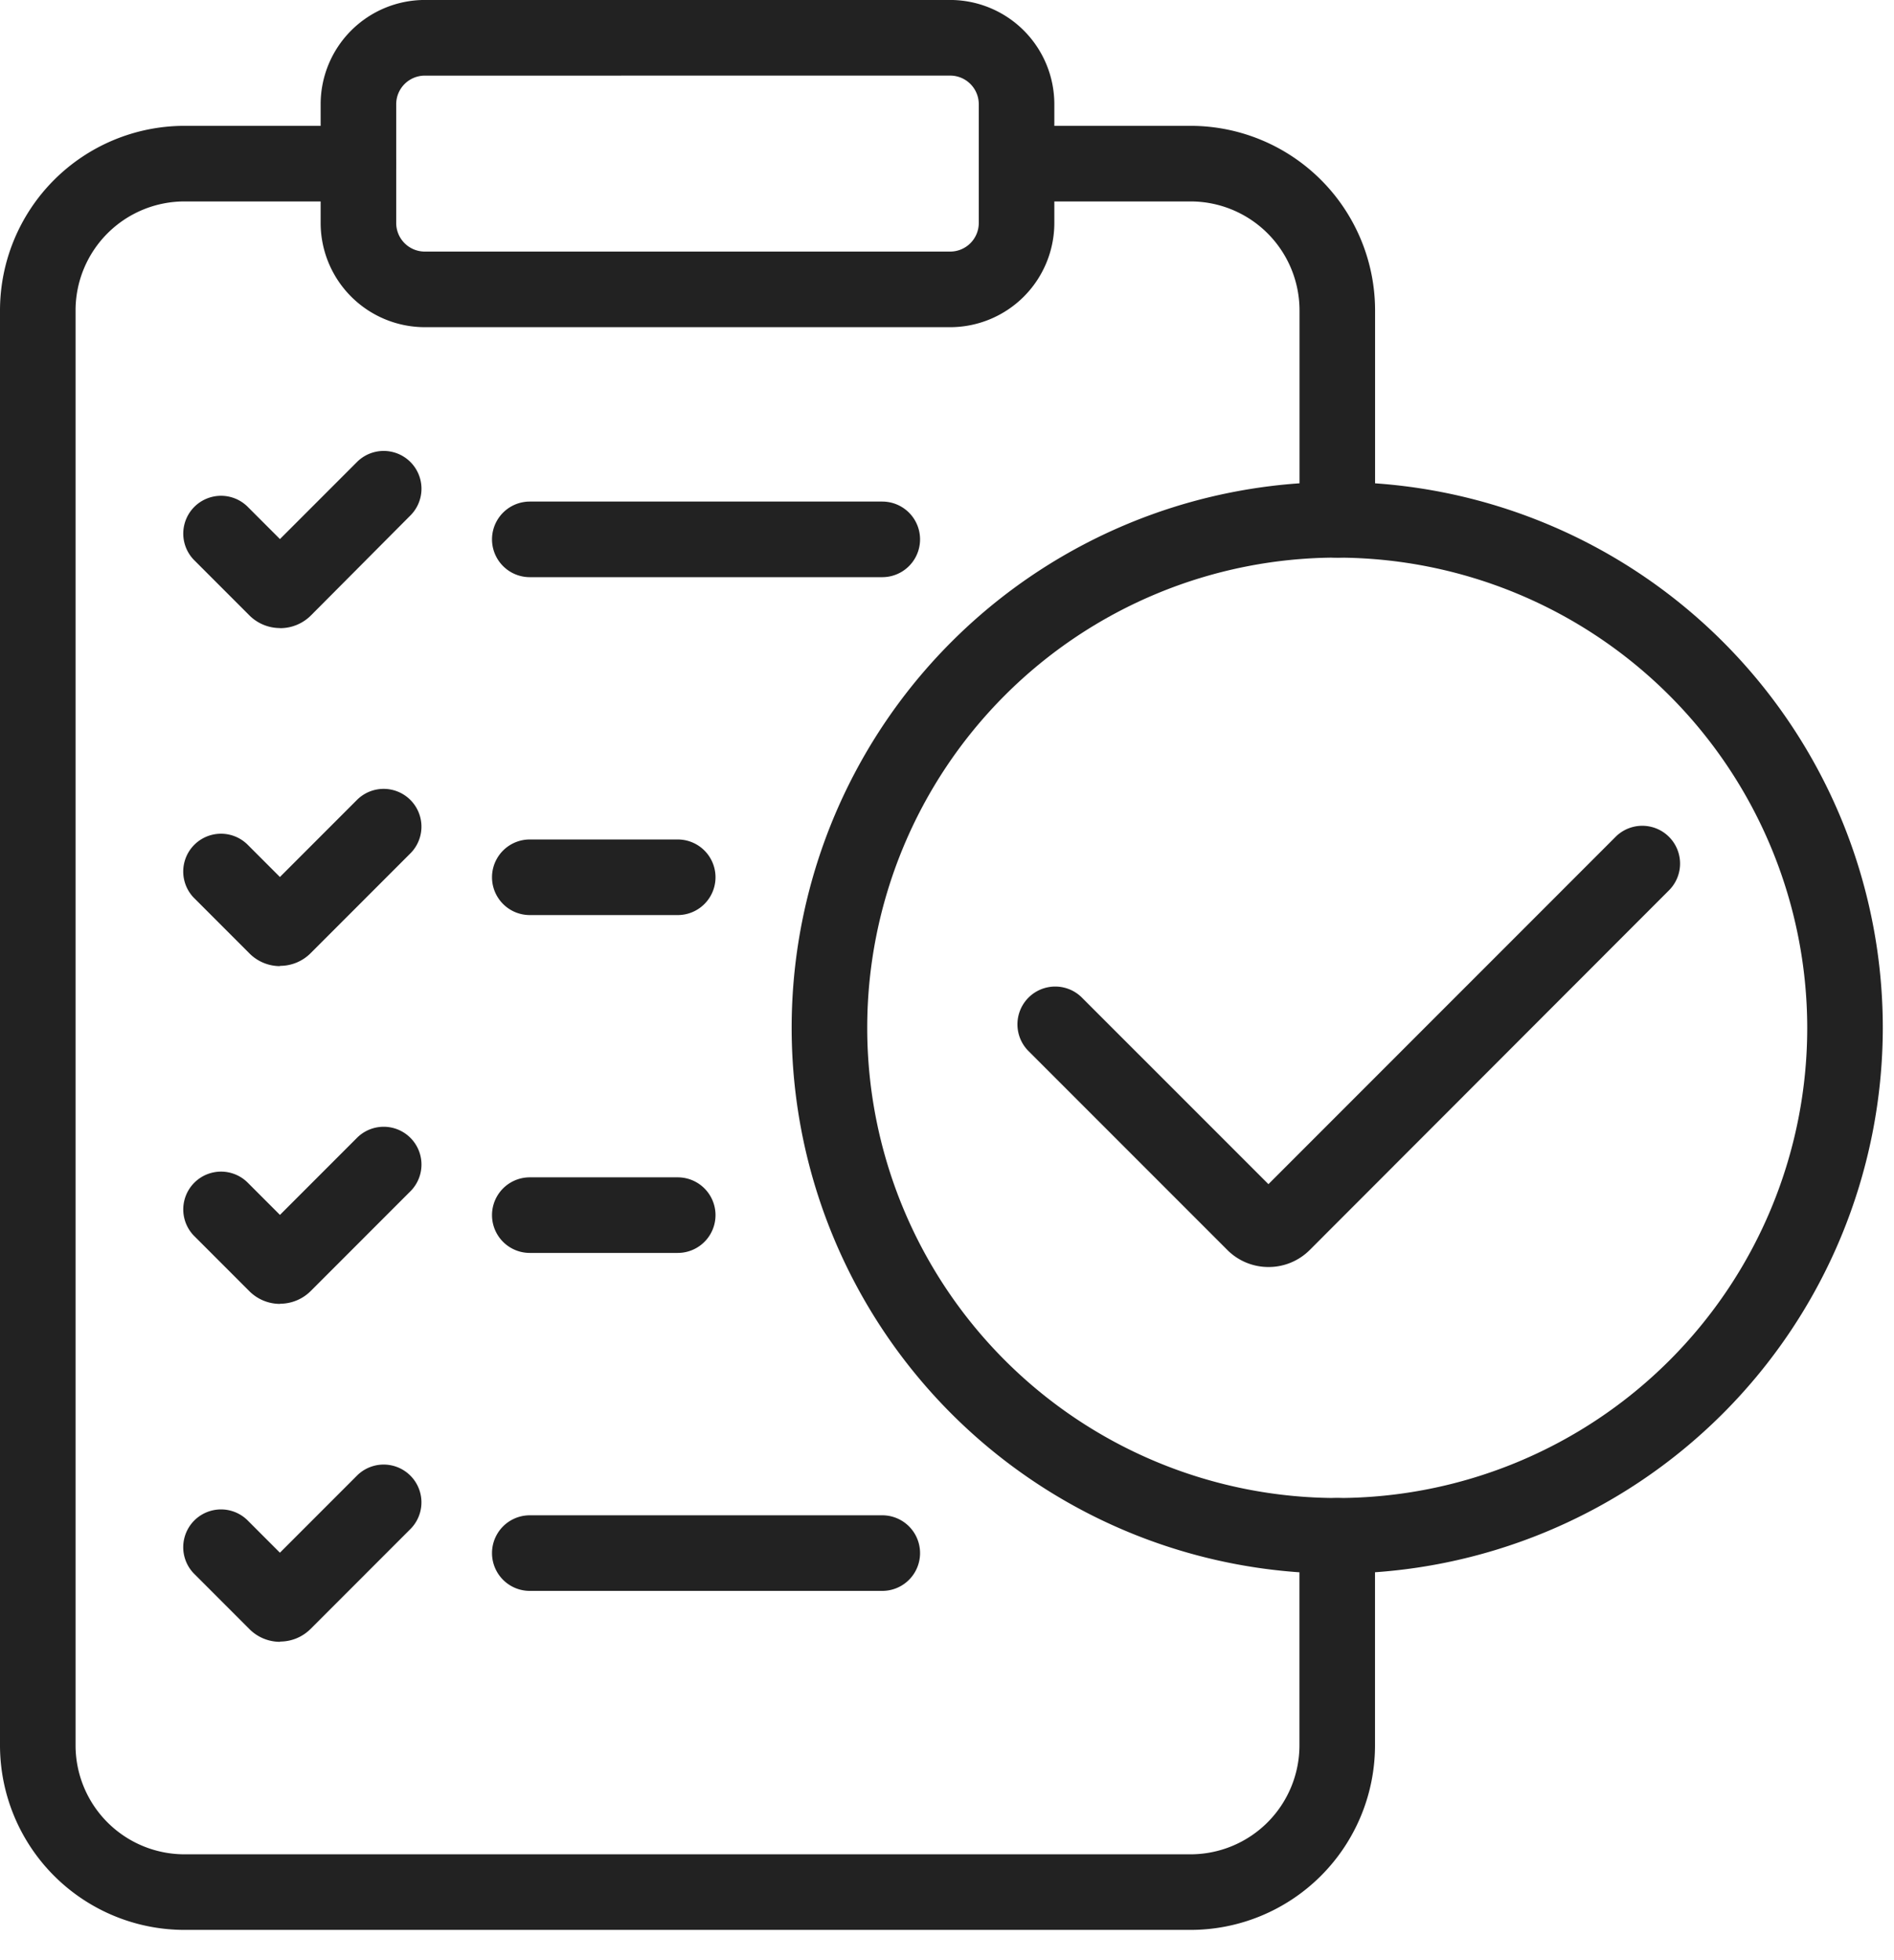
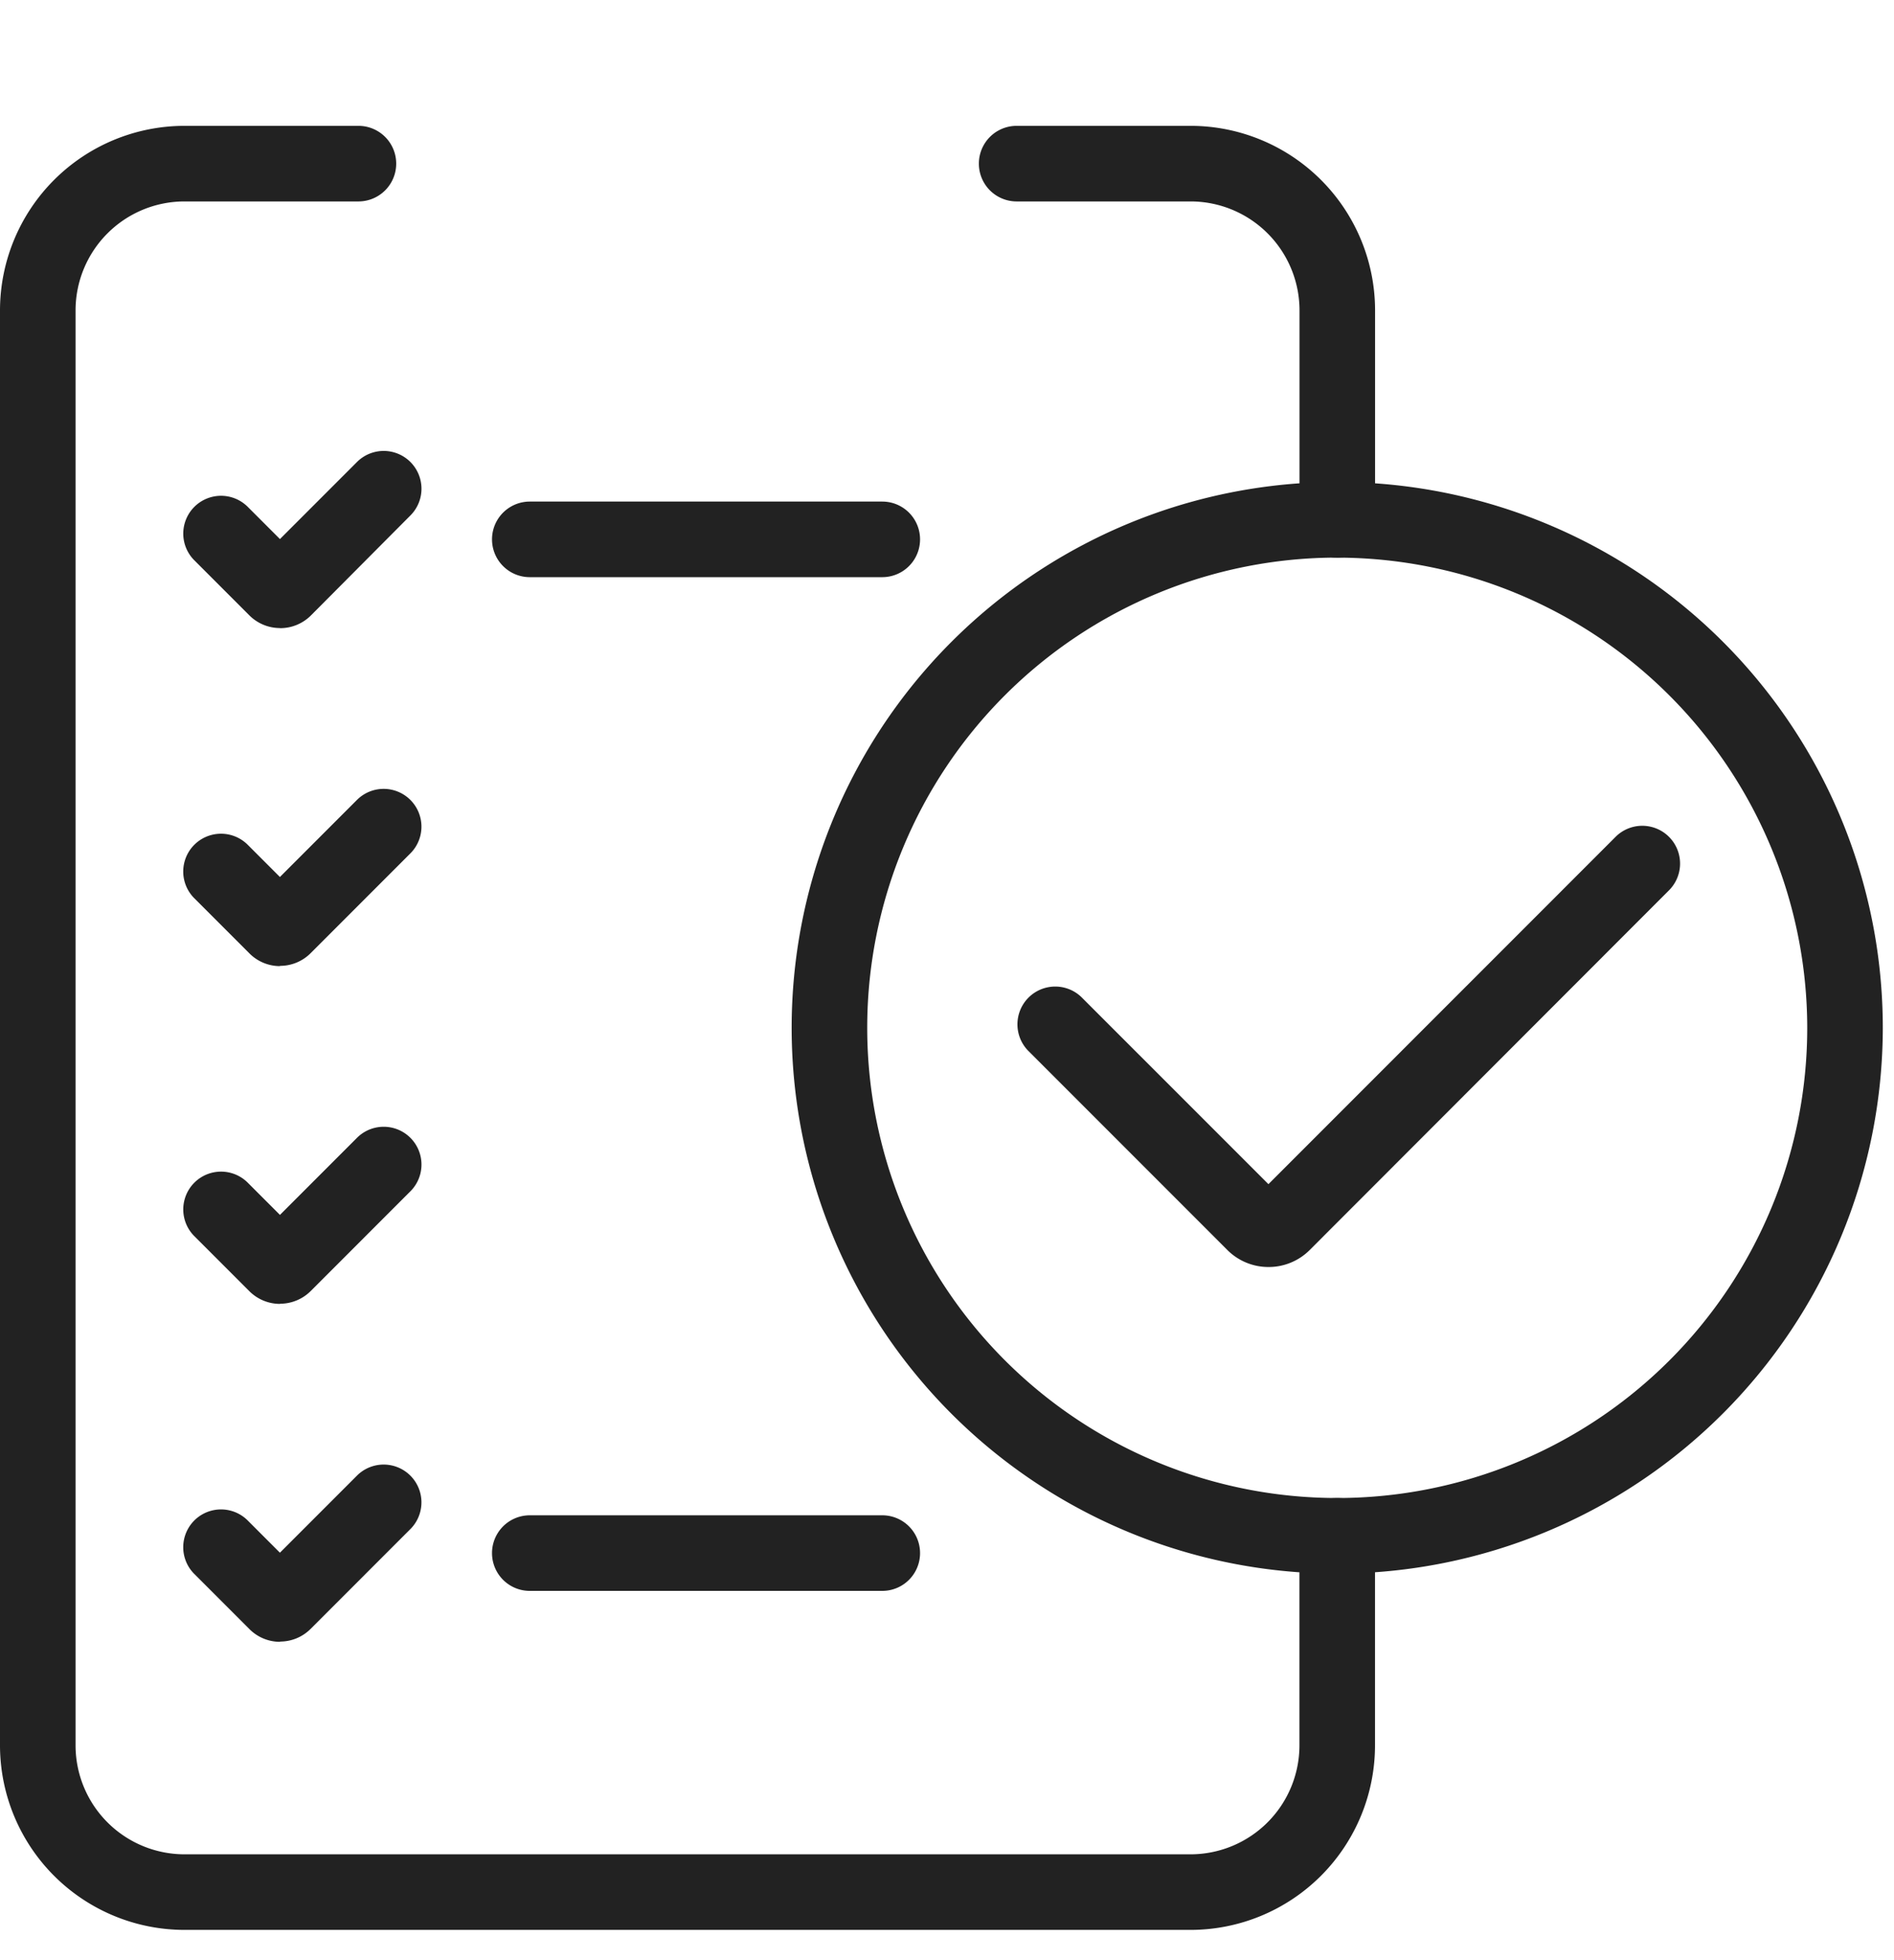
<svg xmlns="http://www.w3.org/2000/svg" width="58" height="60" viewBox="0 0 58 60">
  <defs>
    <clipPath id="clip-path">
      <rect id="長方形_923" data-name="長方形 923" width="58" height="60" transform="translate(-12462 8189)" fill="#fff" stroke="#707070" stroke-width="1" />
    </clipPath>
  </defs>
  <g id="マスクグループ_262" data-name="マスクグループ 262" transform="translate(12462 -8189)" clip-path="url(#clip-path)">
    <g id="グループ_1236" data-name="グループ 1236" transform="translate(-12462 8188.999)">
      <path id="パス_67" data-name="パス 67" d="M336.173,65.875H305.36a5.654,5.654,0,0,1-5.647-5.647V16.3a5.654,5.654,0,0,1,5.647-5.647h5.329a1.157,1.157,0,1,1,0,2.314H305.36a3.337,3.337,0,0,0-3.333,3.333V60.228a3.337,3.337,0,0,0,3.333,3.333h30.813a3.337,3.337,0,0,0,3.333-3.333V53.813a1.157,1.157,0,1,1,2.314,0v6.415a5.653,5.653,0,0,1-5.647,5.647" transform="translate(-299.713 -6.8)" fill="#222" />
      <path id="パス_68" data-name="パス 68" d="M393.6,23.87a1.157,1.157,0,0,1-1.157-1.157V16.3a3.337,3.337,0,0,0-3.333-3.333h-5.329a1.157,1.157,0,0,1,0-2.314h5.329a5.653,5.653,0,0,1,5.647,5.647v6.414A1.157,1.157,0,0,1,393.6,23.87" transform="translate(-352.648 -6.8)" fill="#222" />
-       <path id="パス_69" data-name="パス 69" d="M346.152,10.016h-16.09a3.193,3.193,0,0,1-3.189-3.189V3.19A3.193,3.193,0,0,1,330.062,0h16.09a3.193,3.193,0,0,1,3.189,3.189V6.827a3.193,3.193,0,0,1-3.189,3.189m-16.09-7.7a.876.876,0,0,0-.875.875V6.827a.876.876,0,0,0,.875.875h16.09a.876.876,0,0,0,.875-.875V3.19a.876.876,0,0,0-.875-.875Z" transform="translate(-317.054 0)" fill="#222" />
      <path id="パス_70" data-name="パス 70" d="M383.477,74.227a16.707,16.707,0,1,1,16.707-16.706,16.725,16.725,0,0,1-16.707,16.706m0-31.1A14.393,14.393,0,1,0,397.87,57.521a14.409,14.409,0,0,0-14.393-14.393" transform="translate(-342.527 -26.058)" fill="#222" />
      <path id="パス_71" data-name="パス 71" d="M393.569,83.406a1.777,1.777,0,0,1-1.265-.524l-6.1-6.1a1.157,1.157,0,0,1,1.636-1.636l5.725,5.724,10.645-10.645a1.157,1.157,0,0,1,1.636,1.636L394.833,82.882a1.777,1.777,0,0,1-1.264.524" transform="translate(-354.722 -44.622)" fill="#222" />
      <path id="パス_72" data-name="パス 72" d="M318.184,43.586a1.328,1.328,0,0,1-.941-.388l-1.7-1.7a1.157,1.157,0,0,1,1.636-1.636l1,1,2.373-2.373a1.157,1.157,0,0,1,1.636,1.636L319.127,43.2a1.329,1.329,0,0,1-.943.389" transform="translate(-309.606 -24.36)" fill="#222" />
      <path id="パス_73" data-name="パス 73" d="M318.184,72.2a1.323,1.323,0,0,1-.943-.392l-1.7-1.7a1.157,1.157,0,0,1,1.636-1.636l1,1,2.373-2.373a1.157,1.157,0,0,1,1.636,1.636l-3.067,3.067a1.322,1.322,0,0,1-.943.39m-.693-2.027v0Zm1.385,0v0" transform="translate(-309.605 -42.626)" fill="#222" />
      <path id="パス_74" data-name="パス 74" d="M318.184,100.806a1.328,1.328,0,0,1-.941-.388l-1.7-1.7a1.157,1.157,0,0,1,1.636-1.636l1,1,2.373-2.373a1.157,1.157,0,0,1,1.636,1.636l-3.067,3.067a1.329,1.329,0,0,1-.943.389" transform="translate(-309.606 -60.893)" fill="#222" />
      <path id="パス_75" data-name="パス 75" d="M318.184,129.416a1.323,1.323,0,0,1-.943-.392l-1.7-1.7a1.157,1.157,0,0,1,1.636-1.636l1,1,2.373-2.373a1.157,1.157,0,0,1,1.636,1.636l-3.067,3.067a1.322,1.322,0,0,1-.943.39m-.693-2.027v0Zm1.385,0v0" transform="translate(-309.605 -79.159)" fill="#222" />
      <path id="パス_76" data-name="パス 76" d="M353.342,44.782H342.548a1.157,1.157,0,1,1,0-2.314h10.794a1.157,1.157,0,1,1,0,2.314" transform="translate(-326.324 -27.114)" fill="#222" />
-       <path id="パス_77" data-name="パス 77" d="M347.078,73.392h-4.53a1.157,1.157,0,0,1,0-2.314h4.53a1.157,1.157,0,0,1,0,2.314" transform="translate(-326.324 -45.381)" fill="#222" />
-       <path id="パス_78" data-name="パス 78" d="M347.078,102h-4.53a1.157,1.157,0,1,1,0-2.314h4.53a1.157,1.157,0,1,1,0,2.314" transform="translate(-326.324 -63.647)" fill="#222" />
      <path id="パス_79" data-name="パス 79" d="M353.342,130.612H342.548a1.157,1.157,0,1,1,0-2.314h10.794a1.157,1.157,0,1,1,0,2.314" transform="translate(-326.324 -81.914)" fill="#222" />
    </g>
  </g>
</svg>